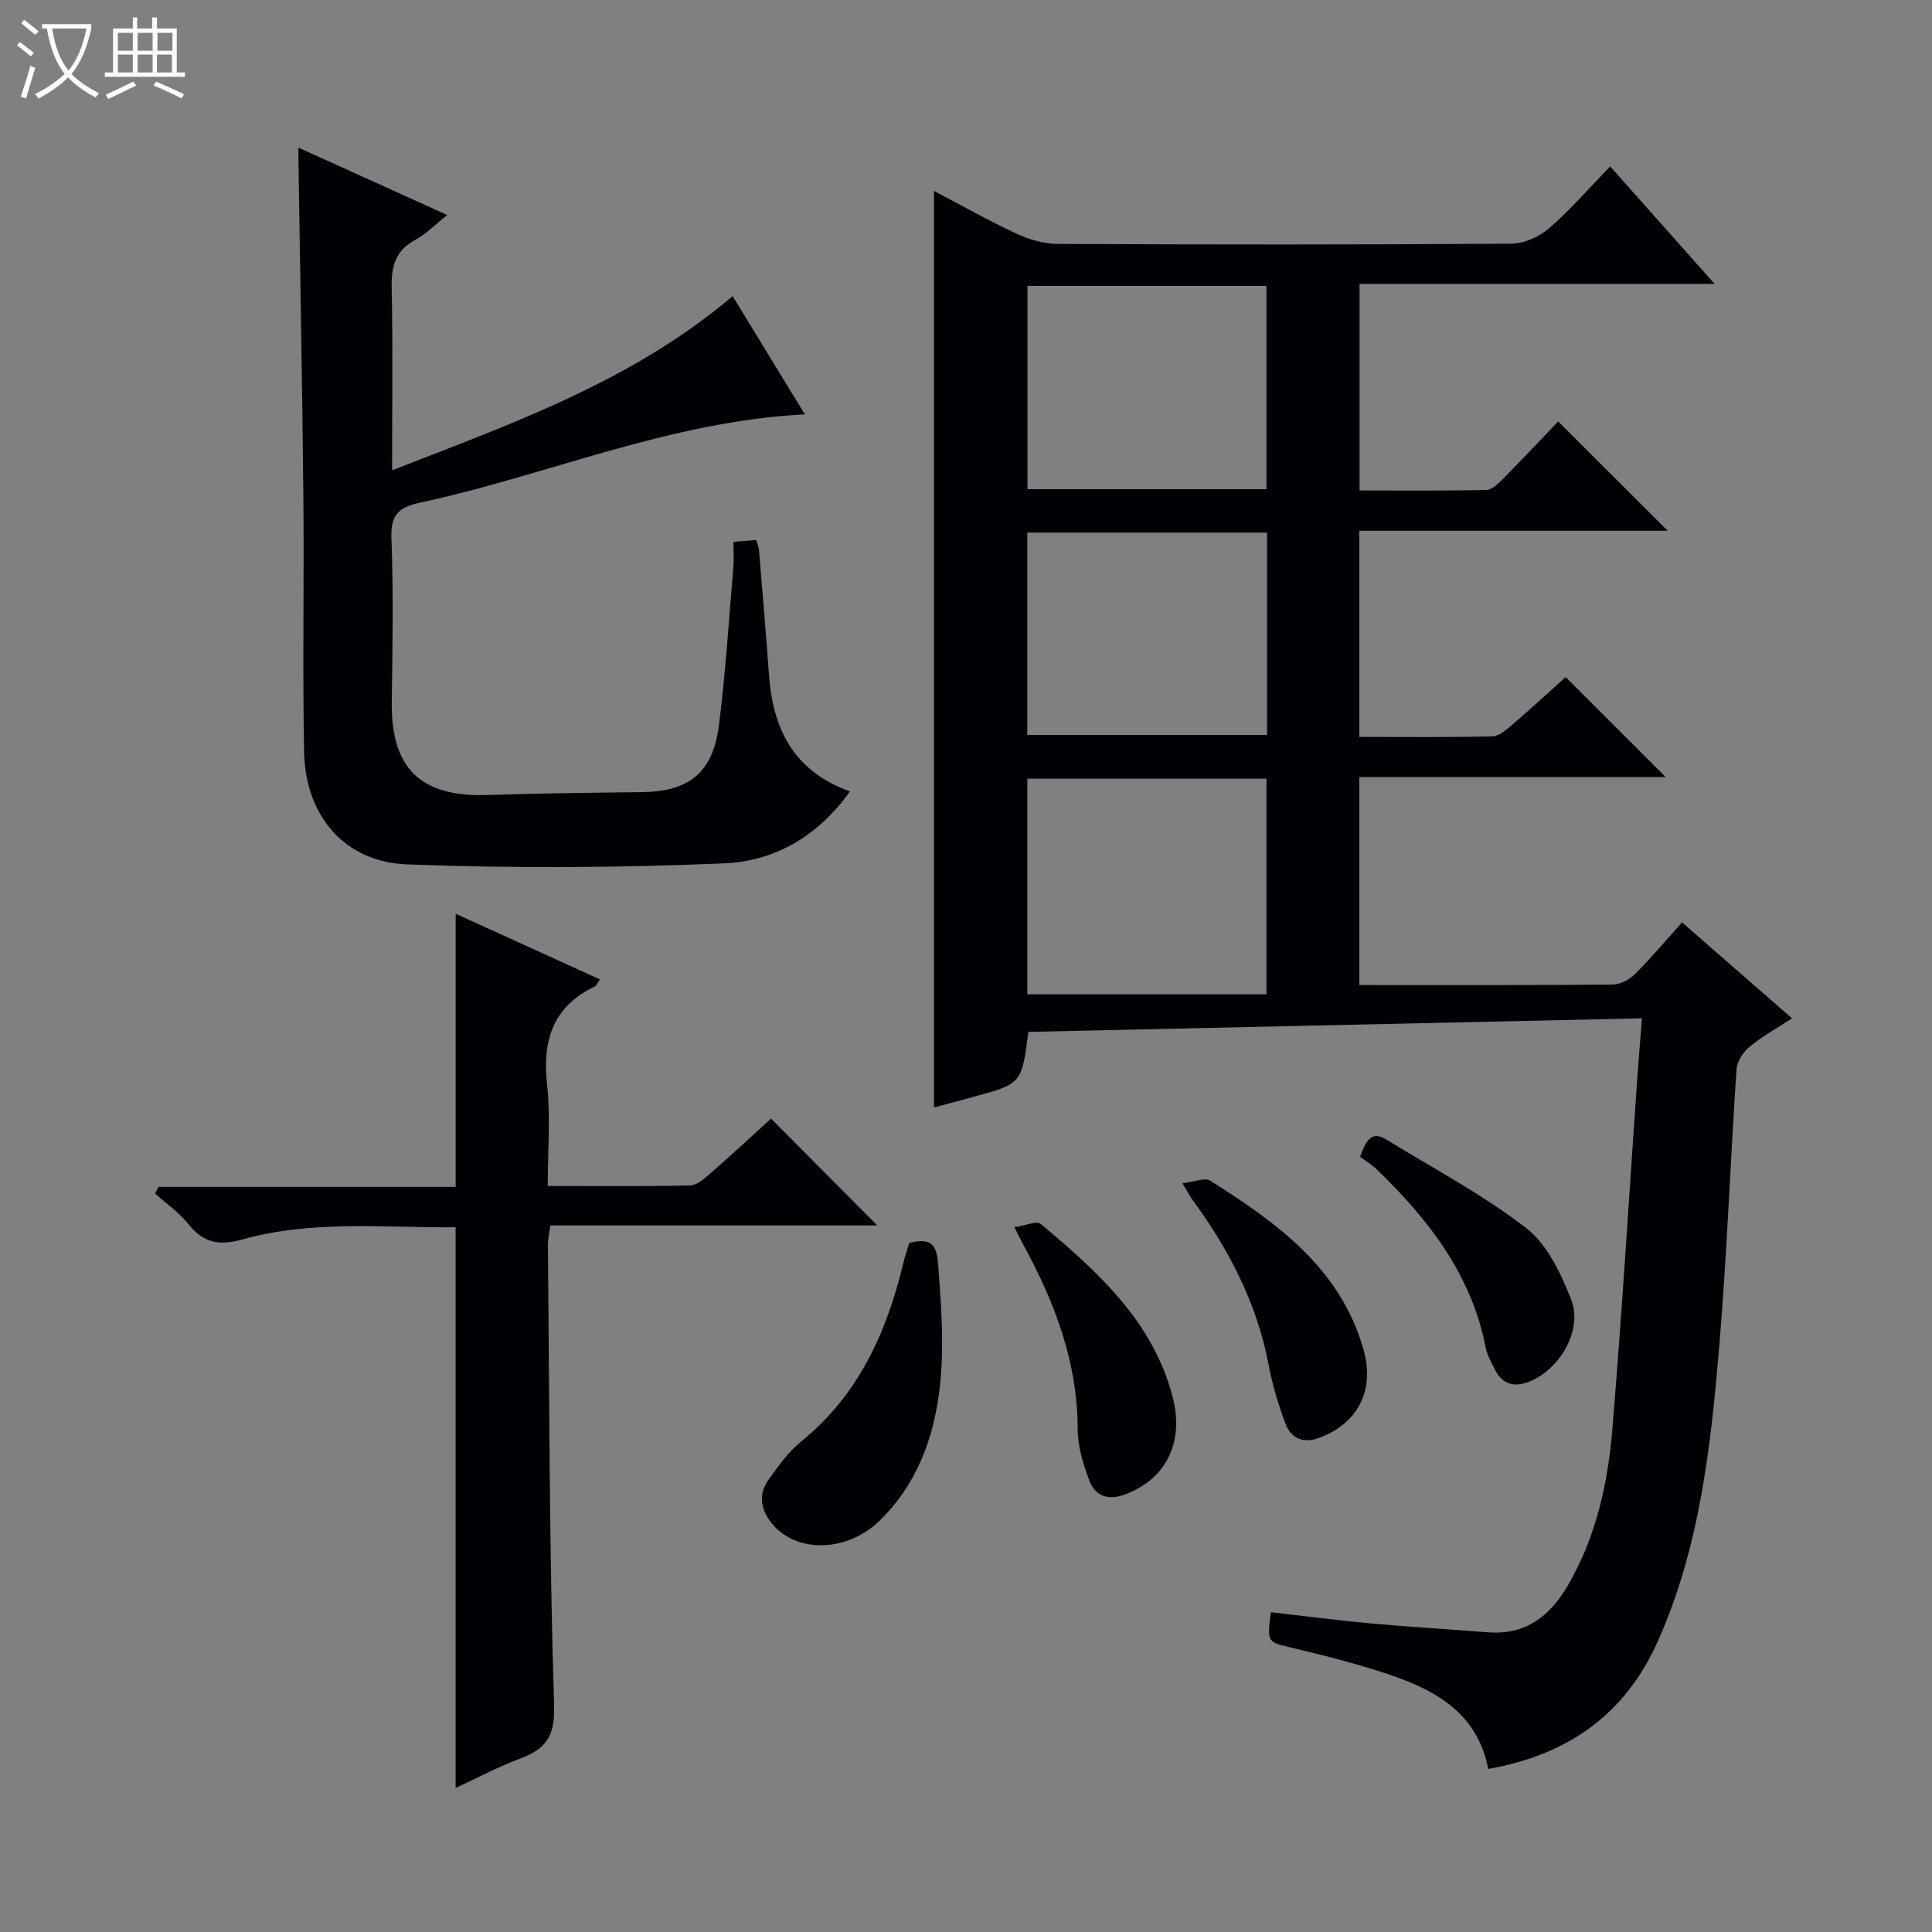
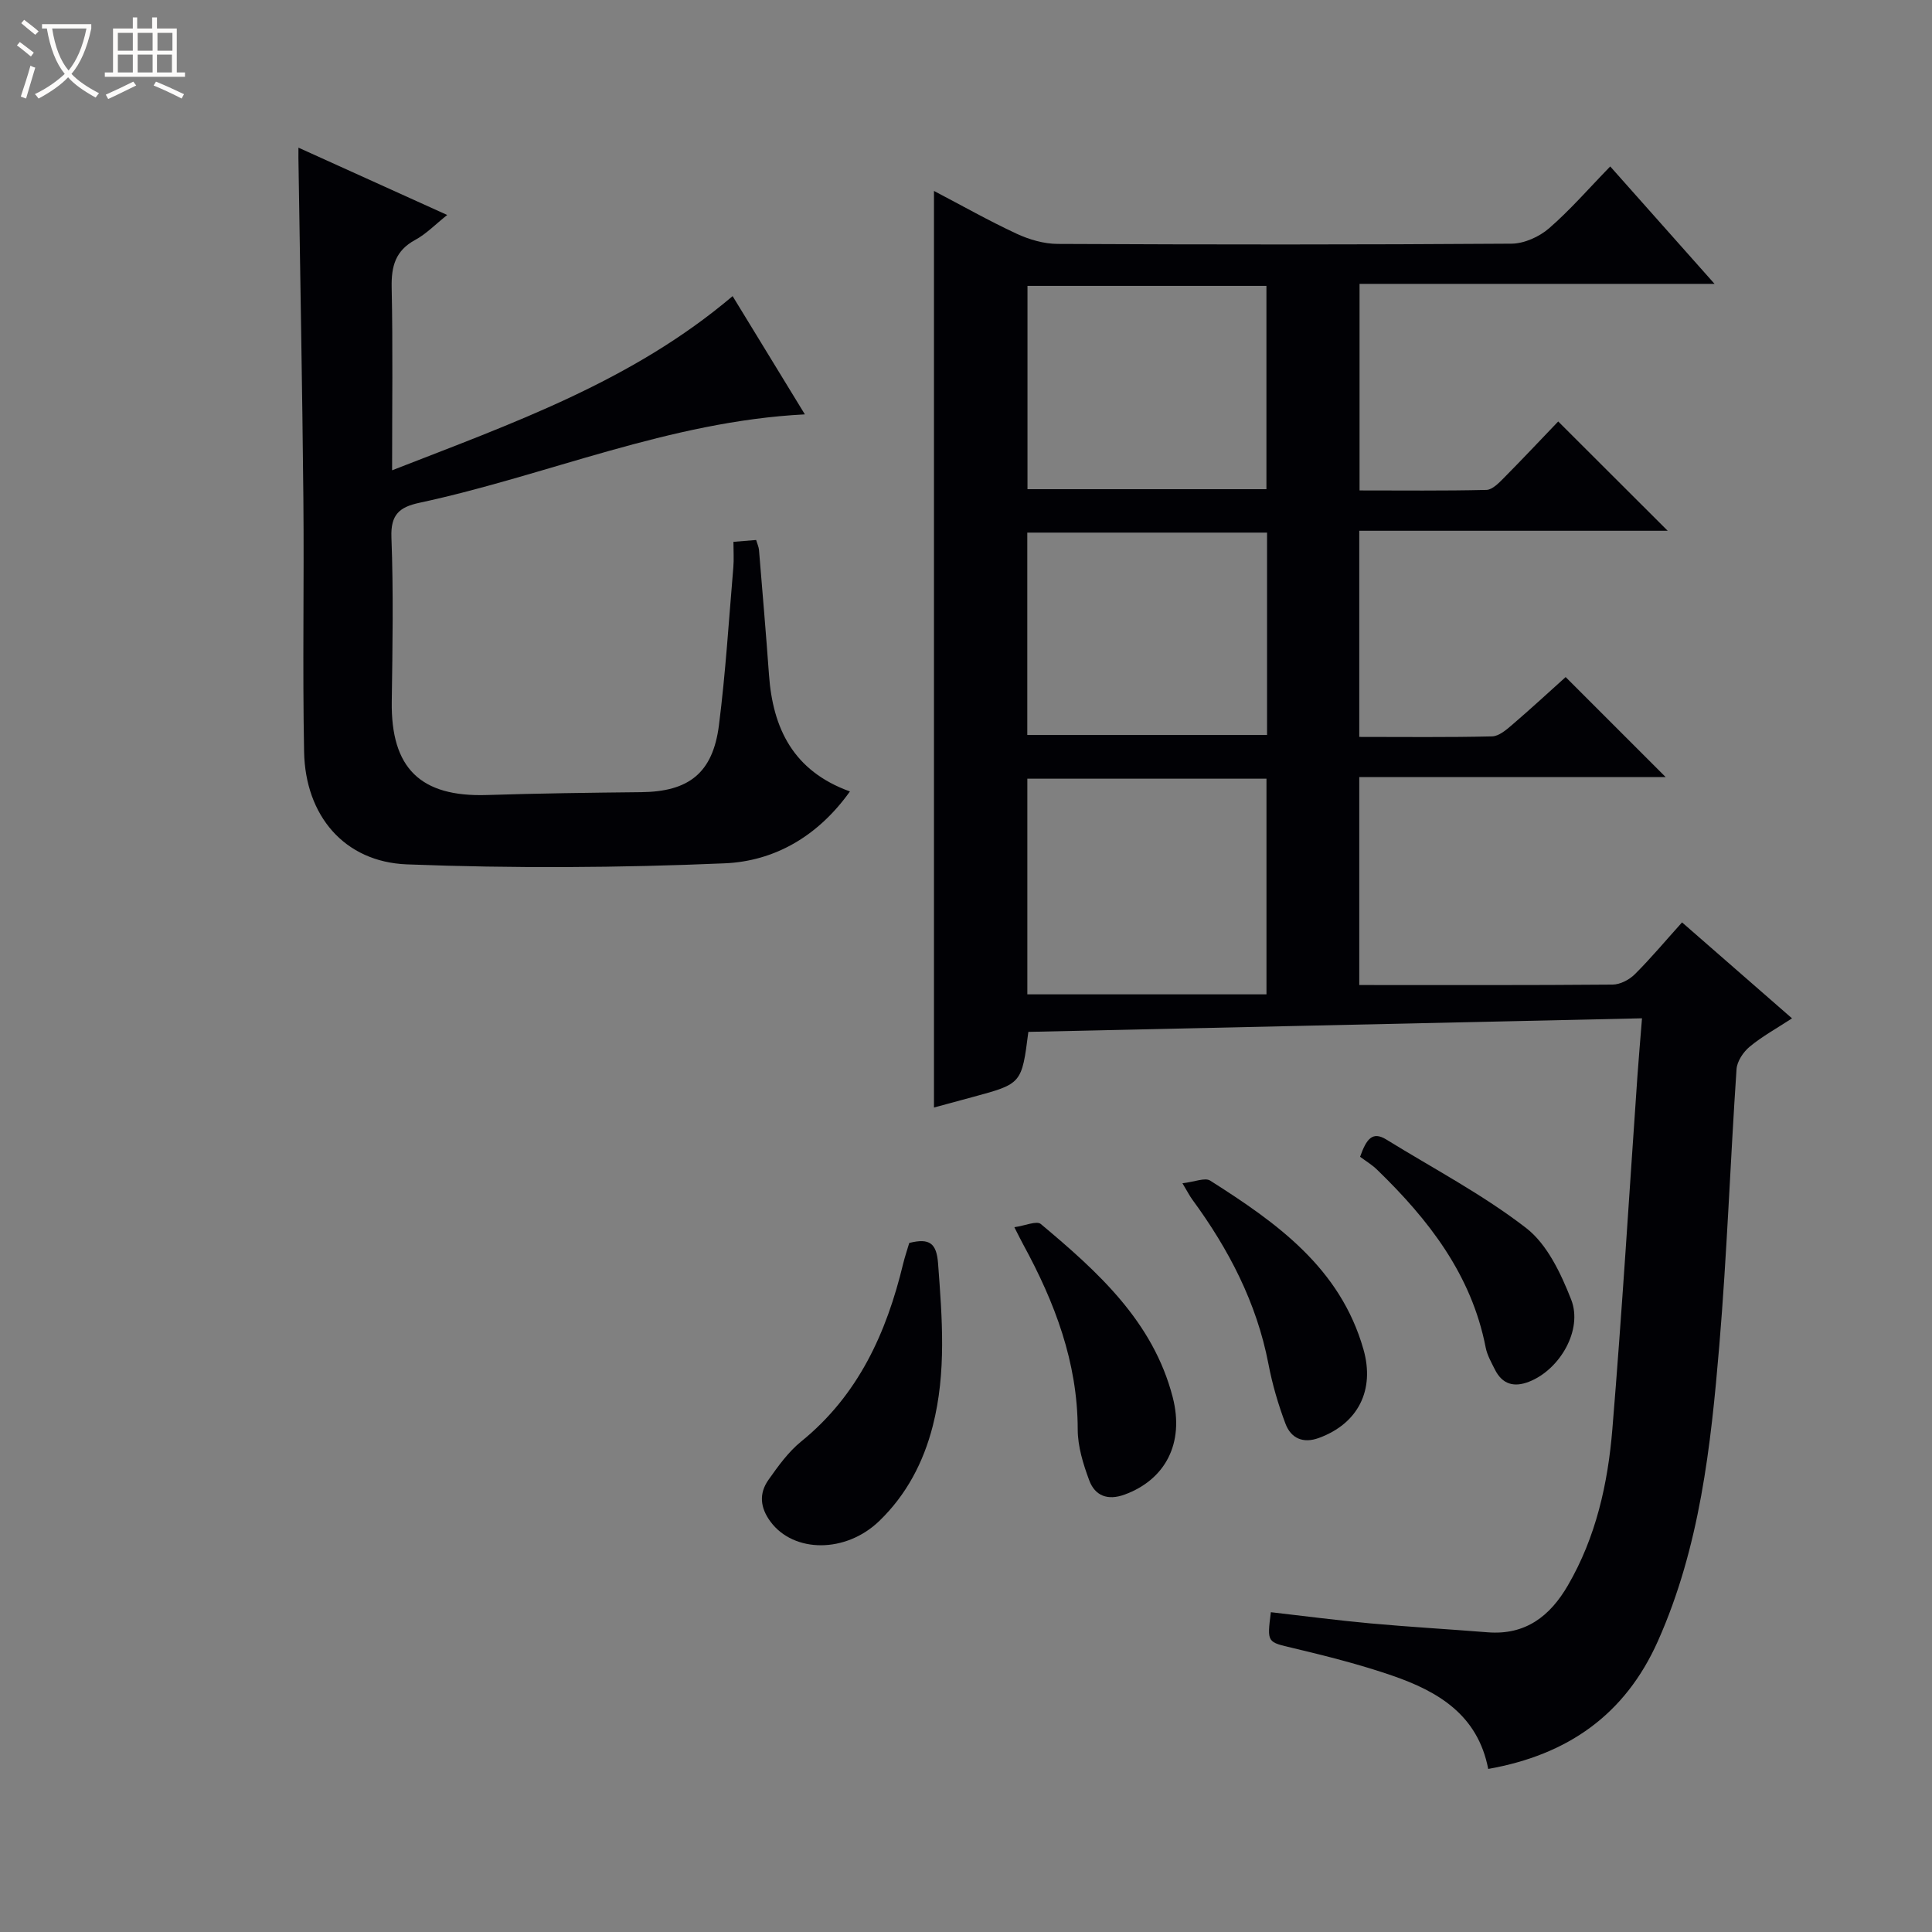
<svg xmlns="http://www.w3.org/2000/svg" enable-background="new 0 0 400 400" viewBox="0 0 400 400">
  <rect x="0" y="0" width="400" height="400" fill="#808080" stroke="none" />
  <path d="m6.4 11.7c-1-.8-1.9-1.6-2.9-2.3l.6-.7c.9.7 1.9 1.4 2.9 2.2zm-2.1 8.3c.7-2.1 1.4-4.2 2-6.4.2.1.6.3 1 .4-.7 2.3-1.3 4.4-1.9 6.4zm3-12.8c-1.1-.9-2.1-1.7-2.9-2.4l.6-.7c1 .8 2 1.5 3 2.4zm1.4-1.3v-.9h10.2v.9c-.9 4.2-2.3 7.3-4.1 9.4 1.3 1.4 3.2 2.7 5.7 4-.2.2-.4.5-.7.9-2.5-1.4-4.4-2.7-5.7-4.2-1.4 1.5-3.5 3-6.1 4.4 0 0 0 0-.1-.1-.3-.4-.5-.7-.7-.8 2.7-1.3 4.7-2.8 6.2-4.2-1.8-2.2-3-5.3-3.7-9.4zm9.2 0h-7.1c.6 3.8 1.7 6.7 3.4 8.7 1.7-2.1 2.9-4.8 3.7-8.7z" fill="#fcfbfa" />
  <path d="m31.6 3.6h.9v2.3h4.1v9.1h1.7v.9h-16.6v-.9h1.7v-9.1h4.1v-2.3h.9v2.3h3.1v-2.3zm-4 13.3.6.8c-1.9.9-3.8 1.9-5.8 2.8-.2-.3-.3-.6-.5-.9 2-.9 3.9-1.8 5.7-2.7zm-3.2-10.1v3.7h3.1v-3.7zm0 4.5v3.7h3.1v-3.7zm4.1-4.5v3.7h3.1v-3.7zm0 4.5v3.7h3.1v-3.7zm9.1 9.1c-2.1-1.1-4.1-2-5.8-2.7l.5-.8c2.2.9 4.1 1.8 5.8 2.6zm-1.9-13.6h-3.1v3.7h3.1zm-3.2 4.5v3.7h3.1v-3.7z" fill="#fcfbfa" />
  <g fill="#010105">
    <path d="m212.91 213.64c-1.37 10.74-1.37 10.74-11.46 13.47-2.69.73-5.37 1.46-8.08 2.19 0-63.32 0-126.2 0-189.77 5.74 3.01 11.31 6.16 17.11 8.86 2.61 1.21 5.64 2.1 8.49 2.11 31.33.15 62.66.17 93.98-.05 2.62-.02 5.73-1.42 7.75-3.17 4.39-3.8 8.22-8.24 12.68-12.82 7.19 8.1 14.07 15.84 21.6 24.31-25 0-49.05 0-73.5 0v42.77c8.71 0 17.49.1 26.27-.11 1.21-.03 2.55-1.41 3.56-2.43 3.98-4.02 7.86-8.15 11.3-11.74 7.78 7.76 15.15 15.12 22.67 22.63-21.07 0-42.29 0-63.86 0v42.68c9.24 0 18.37.11 27.49-.11 1.42-.03 2.95-1.35 4.16-2.39 3.91-3.35 7.68-6.84 11.08-9.89 7.05 7.05 13.9 13.9 20.7 20.7-20.64 0-41.87 0-63.43 0v43.06c17.59 0 35.01.06 52.44-.09 1.57-.01 3.47-1 4.62-2.15 3.29-3.27 6.27-6.85 9.77-10.73 7.51 6.55 14.83 12.94 22.77 19.87-3.2 2.09-6.19 3.73-8.76 5.86-1.33 1.1-2.62 3.03-2.73 4.67-1.29 19.08-1.97 38.21-3.57 57.26-1.75 20.84-4.03 41.66-12.7 61.12-6.8 15.26-18.66 23.57-35.14 26.49-2.17-11.24-10.42-16.05-19.81-19.3-6.72-2.32-13.66-4.07-20.58-5.72-5.37-1.28-5.43-1.04-4.61-7.43 6.83.78 13.67 1.68 20.54 2.31 8.1.74 16.23 1.2 24.35 1.85 7.83.62 12.91-3.34 16.61-9.72 5.81-9.99 8.27-21.04 9.2-32.31 2.01-24.35 3.49-48.74 5.19-73.11.25-3.64.58-7.28.95-11.98-42.63.94-84.9 1.88-127.05 2.81zm-.21-7.77h49.51c0-15.5 0-30.04 0-44.65-16.66 0-32.94 0-49.51 0zm49.5-104.59c0-14.3 0-28.15 0-42.09-16.65 0-32.91 0-49.47 0v42.09zm-49.51 50.89h49.64c0-14.17 0-27.9 0-41.9-16.63 0-33 0-49.64 0z" />
    <path d="m61.79 30.57c10.43 4.72 20.32 9.2 30.8 13.94-2.49 1.98-4.36 3.94-6.63 5.16-4.09 2.22-4.96 5.45-4.87 9.84.26 12.31.09 24.63.09 37.86 24.97-9.75 49.7-18.42 70.5-36.06 4.87 7.98 9.74 15.94 14.96 24.48-28.16 1.44-53.34 12.63-79.82 18.31-4.12.89-5.96 2.43-5.78 7.16.43 11.31.23 22.65.07 33.98-.2 13.78 5.91 19.8 19.7 19.36 10.64-.34 21.29-.48 31.94-.59 9.85-.1 14.84-3.95 16.1-13.87 1.38-10.85 2.05-21.8 2.98-32.7.14-1.63.02-3.28.02-5.26 1.74-.14 3.15-.25 4.7-.38.25.85.54 1.44.59 2.06.71 8.61 1.45 17.22 2.07 25.84.79 11.13 5.04 19.94 16.76 24.16-6.7 9.39-15.72 14.44-25.91 14.88-21.9.94-43.89 1.06-65.79.22-13.02-.5-21.06-10.13-21.31-23.3-.34-17.48.02-34.98-.15-52.46-.22-22.97-.66-45.94-1-68.91-.04-.98-.02-1.95-.02-3.72z" />
-     <path d="m94.34 189.18c10.1 4.6 19.86 9.04 29.86 13.59-.53.77-.7 1.3-1.04 1.46-8.74 4.18-10.9 11.23-9.89 20.4.74 6.7.14 13.55.14 20.92 10.23 0 19.84.1 29.45-.11 1.41-.03 2.93-1.39 4.14-2.44 4.38-3.82 8.64-7.78 12.64-11.4 7.45 7.5 14.69 14.77 21.98 22.11-22.18 0-44.83 0-67.67 0-.23 1.67-.52 2.79-.51 3.91.31 31.8.27 63.62 1.28 95.4.21 6.59-1.75 9.12-7.12 11.11-4.47 1.66-8.71 3.94-13.27 6.05 0-38.82 0-77.16 0-116.09-14.62.14-29.61-1.56-44.22 2.54-4.86 1.36-8.04.63-11.13-3.22-1.92-2.4-4.56-4.22-6.87-6.3.24-.46.47-.92.71-1.38h61.52c0-19.07 0-37.45 0-56.55z" />
    <path d="m188.25 257.34c4.27-1.08 5.66.12 5.97 4.27.84 11.27 1.75 22.49-1.1 33.62-1.93 7.54-5.46 14.25-11.07 19.67-6.96 6.72-17.69 6.63-22.5.18-2.19-2.94-2.45-5.87-.43-8.72 2-2.83 4.1-5.76 6.75-7.91 11.83-9.59 17.67-22.49 21.12-36.82.35-1.43.83-2.83 1.26-4.29z" />
-     <path d="m281.59 239.5c1.29-3.6 2.5-5.39 5.44-3.57 9.72 6 19.94 11.36 28.93 18.31 4.37 3.37 7.21 9.42 9.33 14.81 2.48 6.3-2.37 14.54-8.72 17.02-3.12 1.22-5.54.54-7.07-2.53-.74-1.48-1.6-2.98-1.91-4.57-2.93-15.07-11.82-26.47-22.48-36.8-1.07-1.04-2.38-1.82-3.52-2.67z" />
+     <path d="m281.59 239.5c1.29-3.6 2.5-5.39 5.44-3.57 9.72 6 19.94 11.36 28.93 18.31 4.37 3.37 7.21 9.42 9.33 14.81 2.48 6.3-2.37 14.54-8.72 17.02-3.12 1.22-5.54.54-7.07-2.53-.74-1.48-1.6-2.98-1.91-4.57-2.93-15.07-11.82-26.47-22.48-36.8-1.07-1.04-2.38-1.82-3.52-2.67" />
    <path d="m210.01 254.08c2.23-.31 4.61-1.39 5.48-.66 11.78 9.87 23.24 20.16 27.3 35.83 2.49 9.61-1.58 17.13-9.96 20.19-3.51 1.28-6.13.25-7.32-2.96-1.25-3.36-2.38-7.02-2.38-10.55-.02-13.91-4.76-26.3-11.26-38.23-.47-.85-.89-1.72-1.86-3.62z" />
    <path d="m244.81 244.98c2.56-.29 4.66-1.23 5.74-.55 13.75 8.73 26.93 18.05 31.74 34.95 2.39 8.39-1.08 15.34-9.22 18.33-3.3 1.21-5.78.07-6.92-2.93-1.51-4-2.73-8.17-3.53-12.37-2.44-12.69-8.22-23.77-15.77-34.06-.49-.66-.85-1.39-2.04-3.37z" />
  </g>
</svg>